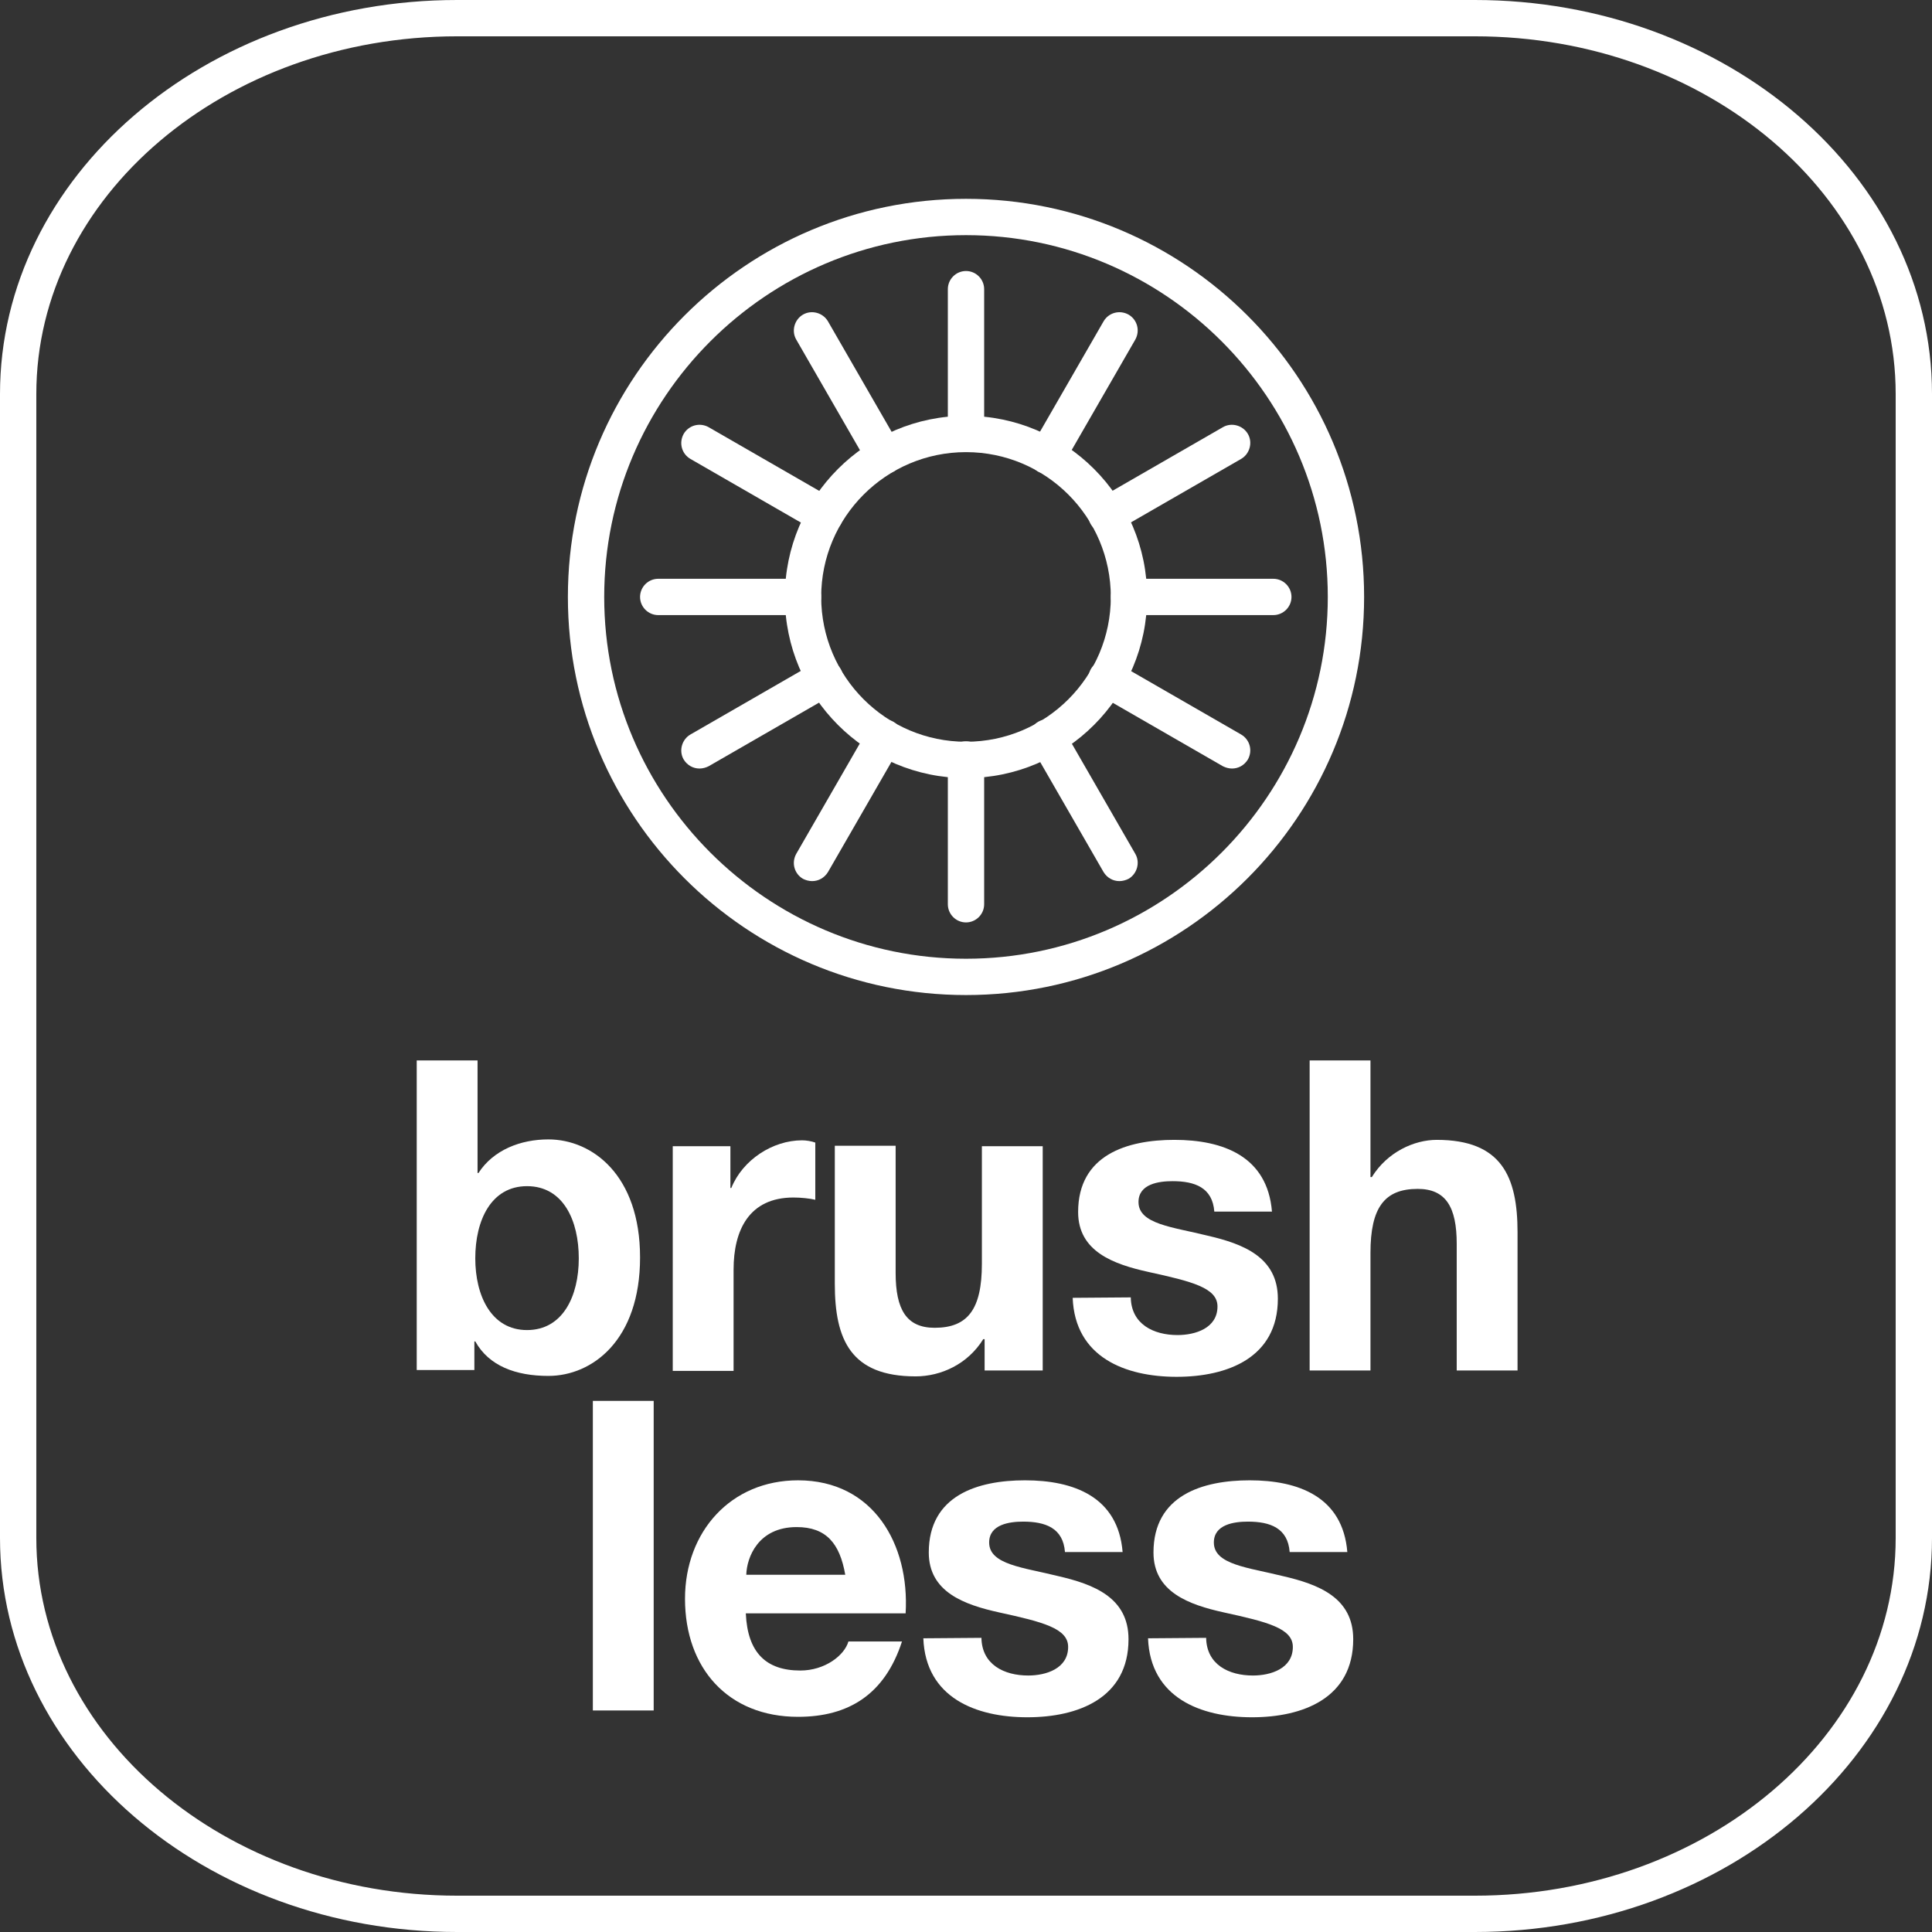
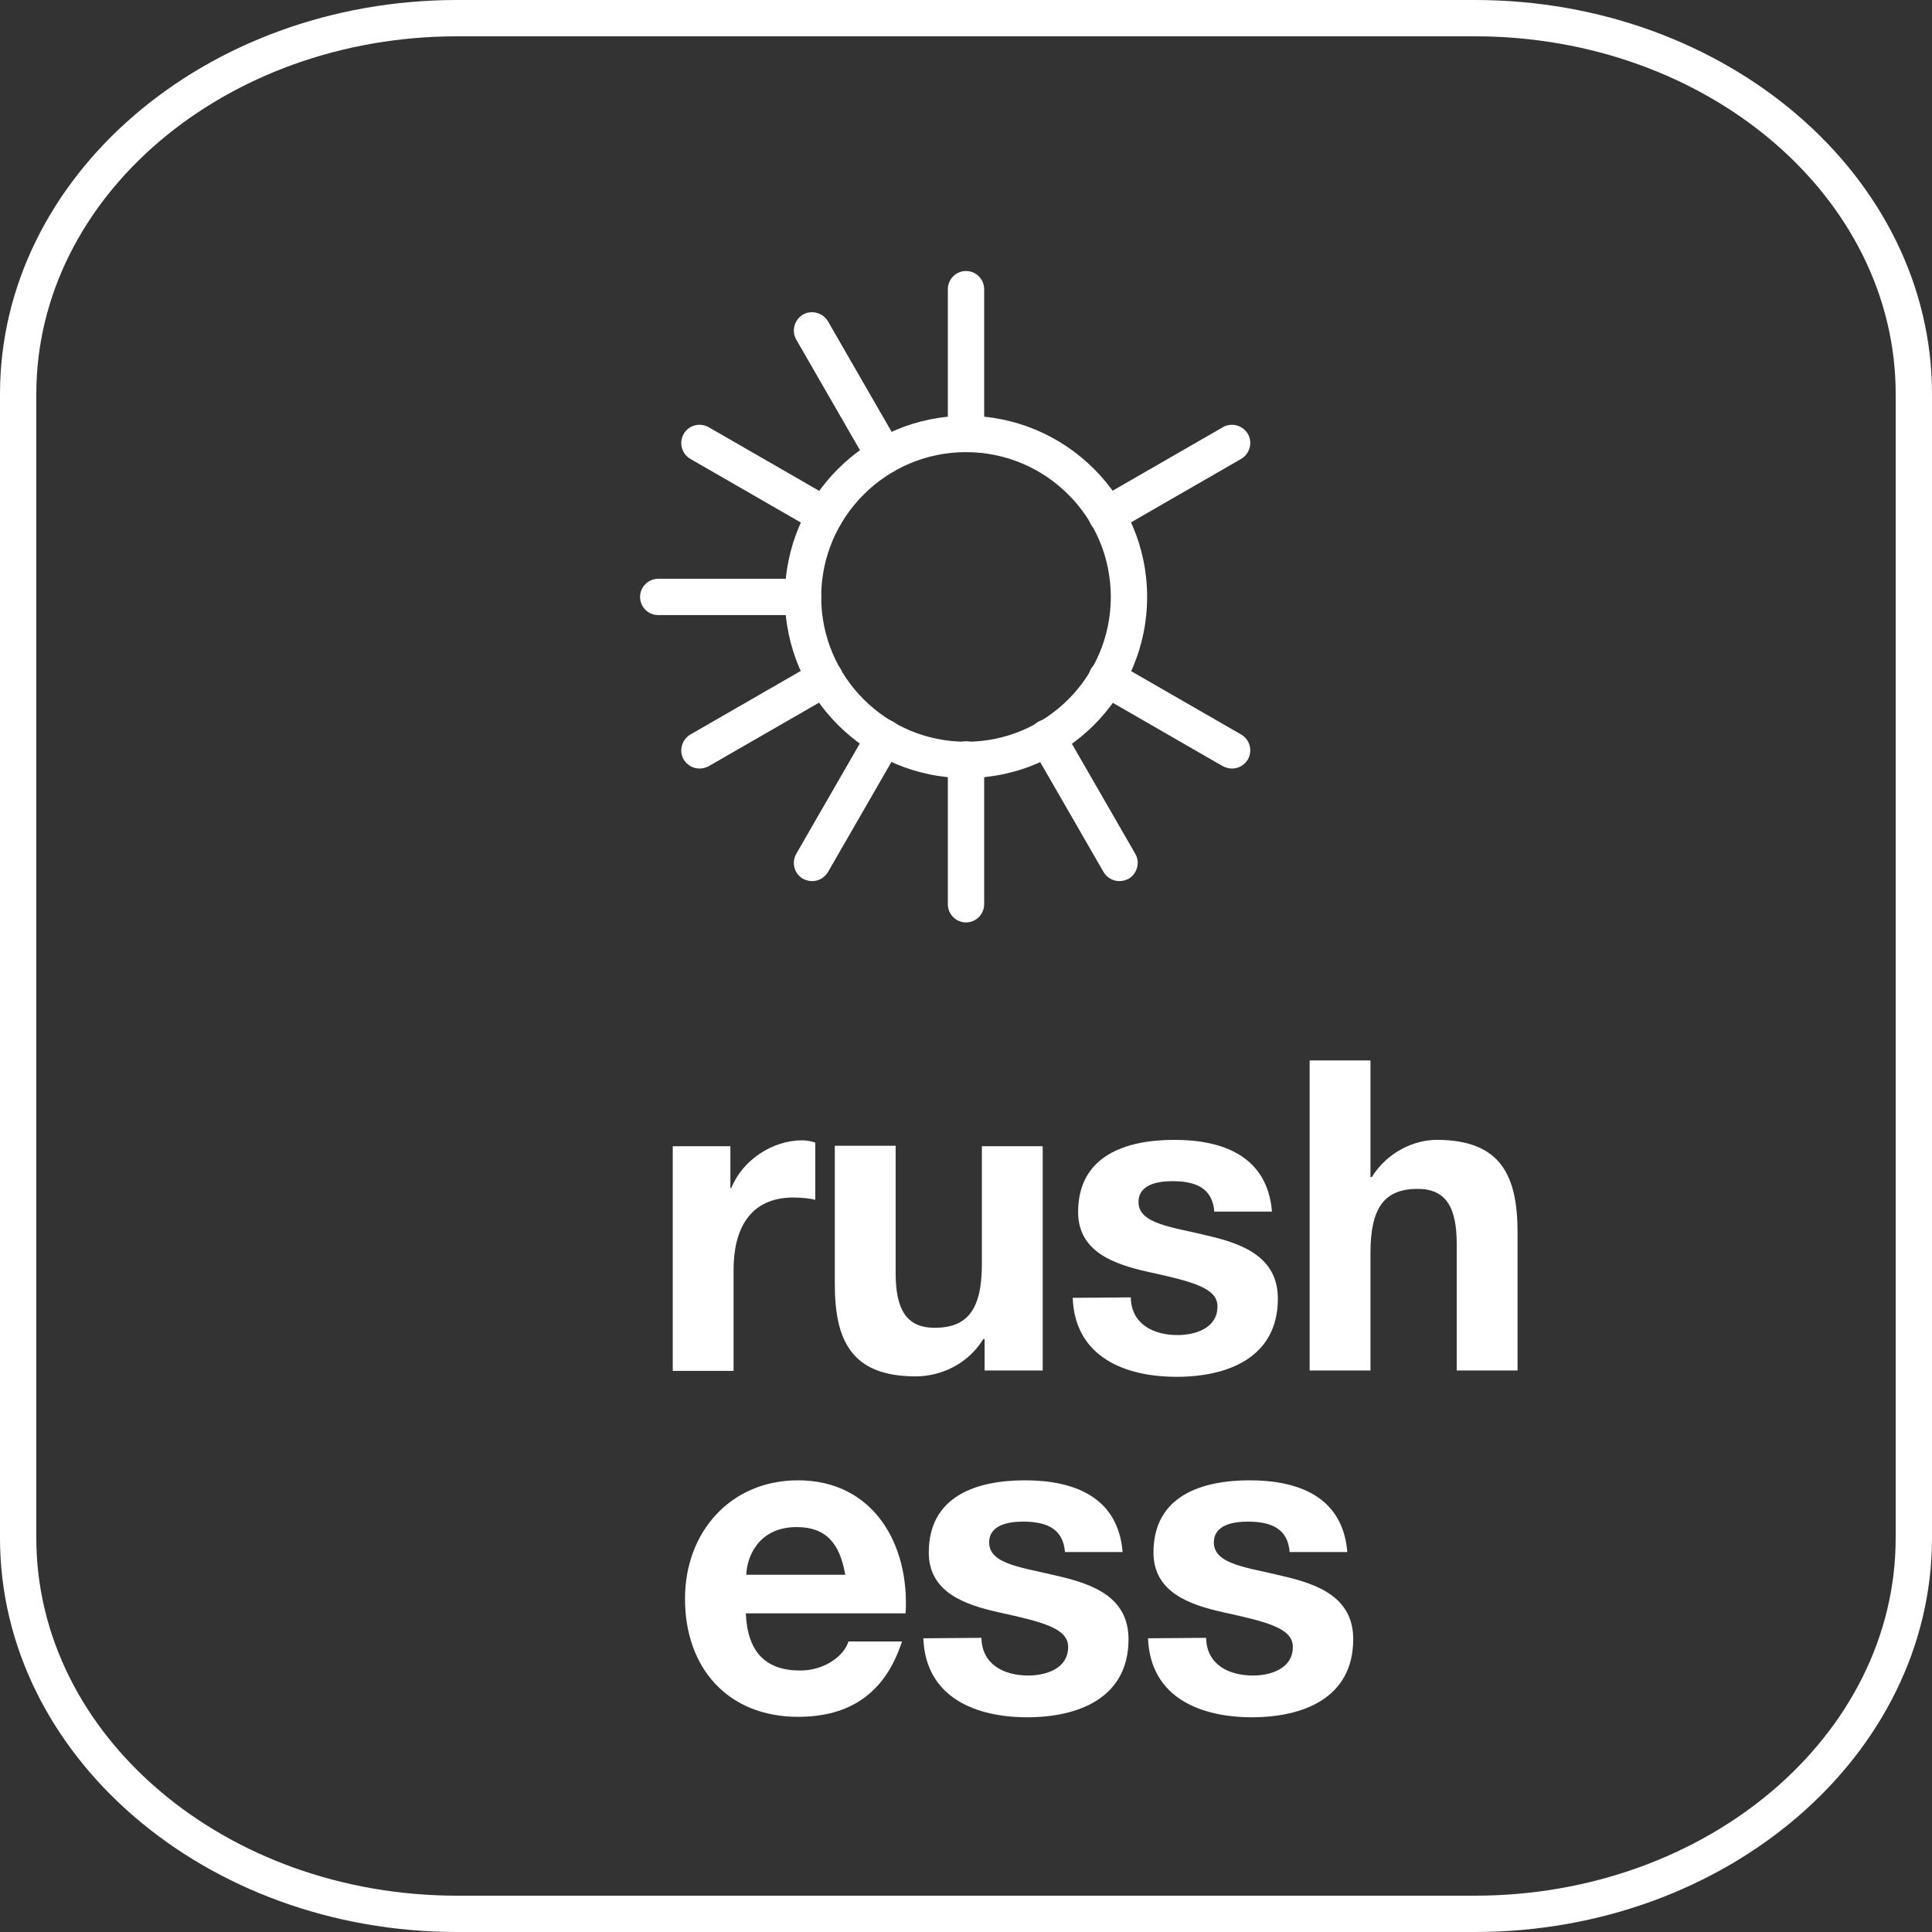
<svg xmlns="http://www.w3.org/2000/svg" version="1.1" id="Livello_1" x="0px" y="0px" viewBox="0 0 425.6 425.6" style="enable-background:new 0 0 425.6 425.6;" xml:space="preserve">
  <rect x="0" y="0" width="425.6" height="425.6" fill="#333333" stroke="none" />
  <style type="text/css">
	.st0{fill:#FFFFFF;}
</style>
  <path class="st0" d="M324.9,425.6H100.7C45.2,425.6,0,386.7,0,338.8v-252C0,38.9,45.2,0,100.7,0h224.2c55.5,0,100.7,38.9,100.7,86.8  v252C425.6,386.7,380.4,425.6,324.9,425.6z M100.7,8C49.6,8,8,43.3,8,86.8v252c0,43.5,41.6,78.8,92.7,78.8h224.2  c51.1,0,92.7-35.3,92.7-78.8v-252C417.6,43.3,376,8,324.9,8H100.7z" />
  <g>
-     <path class="st0" d="M212.8,219.2c-48.4,0-87.7-39.3-87.7-87.7s39.3-87.7,87.7-87.7c48.4,0,87.7,39.3,87.7,87.7   S261.2,219.2,212.8,219.2z M212.8,51.8c-43.9,0-79.7,35.8-79.7,79.7s35.8,79.7,79.7,79.7c43.9,0,79.7-35.8,79.7-79.7   S256.7,51.8,212.8,51.8z" />
-     <path class="st0" d="M212.8,171.4c-22,0-39.9-17.9-39.9-39.9s17.9-39.9,39.9-39.9s39.9,17.9,39.9,39.9S234.8,171.4,212.8,171.4z    M212.8,99.6c-17.6,0-31.9,14.3-31.9,31.9s14.3,31.9,31.9,31.9s31.9-14.3,31.9-31.9S230.4,99.6,212.8,99.6z" />
+     <path class="st0" d="M212.8,171.4c-22,0-39.9-17.9-39.9-39.9s17.9-39.9,39.9-39.9s39.9,17.9,39.9,39.9S234.8,171.4,212.8,171.4M212.8,99.6c-17.6,0-31.9,14.3-31.9,31.9s14.3,31.9,31.9,31.9s31.9-14.3,31.9-31.9S230.4,99.6,212.8,99.6z" />
    <path class="st0" d="M212.8,99.6c-2.2,0-4-1.8-4-4V63.7c0-2.2,1.8-4,4-4s4,1.8,4,4v31.9C216.8,97.8,215,99.6,212.8,99.6z" />
    <path class="st0" d="M212.8,203.2c-2.2,0-4-1.8-4-4v-31.9c0-2.2,1.8-4,4-4s4,1.8,4,4v31.9C216.8,201.4,215,203.2,212.8,203.2z" />
    <path class="st0" d="M194.8,104.4c-1.4,0-2.7-0.7-3.5-2l-15.9-27.6c-1.1-1.9-0.4-4.4,1.5-5.5c1.9-1.1,4.4-0.4,5.5,1.5l15.9,27.6   c1.1,1.9,0.4,4.4-1.5,5.5C196.2,104.2,195.5,104.4,194.8,104.4z" />
    <path class="st0" d="M246.6,194.1c-1.4,0-2.7-0.7-3.5-2l-15.9-27.6c-1.1-1.9-0.4-4.4,1.5-5.5c1.9-1.1,4.4-0.4,5.5,1.5l15.9,27.6   c1.1,1.9,0.4,4.4-1.5,5.5C248,193.9,247.3,194.1,246.6,194.1z" />
    <path class="st0" d="M181.7,117.5c-0.7,0-1.4-0.2-2-0.5l-27.6-15.9c-1.9-1.1-2.6-3.5-1.5-5.5c1.1-1.9,3.5-2.6,5.5-1.5l27.6,15.9   c1.9,1.1,2.6,3.5,1.5,5.5C184.4,116.8,183.1,117.5,181.7,117.5z" />
    <path class="st0" d="M271.4,169.3c-0.7,0-1.4-0.2-2-0.5l-27.6-15.9c-1.9-1.1-2.6-3.5-1.5-5.5c1.1-1.9,3.5-2.6,5.5-1.5l27.6,15.9   c1.9,1.1,2.6,3.5,1.5,5.5C274.1,168.6,272.8,169.3,271.4,169.3z" />
    <path class="st0" d="M176.9,135.5H145c-2.2,0-4-1.8-4-4s1.8-4,4-4h31.9c2.2,0,4,1.8,4,4S179.1,135.5,176.9,135.5z" />
-     <path class="st0" d="M280.5,135.5h-31.8c-2.2,0-4-1.8-4-4s1.8-4,4-4h31.8c2.2,0,4,1.8,4,4S282.7,135.5,280.5,135.5z" />
    <path class="st0" d="M154.1,169.3c-1.4,0-2.7-0.7-3.5-2c-1.1-1.9-0.4-4.4,1.5-5.5l27.6-15.9c1.9-1.1,4.4-0.4,5.5,1.5   c1.1,1.9,0.4,4.4-1.5,5.5l-27.6,15.9C155.5,169.1,154.8,169.3,154.1,169.3z" />
    <path class="st0" d="M243.8,117.5c-1.4,0-2.7-0.7-3.5-2c-1.1-1.9-0.4-4.4,1.5-5.5l27.6-15.9c1.9-1.1,4.4-0.4,5.5,1.5   s0.4,4.4-1.5,5.5L245.8,117C245.2,117.3,244.5,117.5,243.8,117.5z" />
    <path class="st0" d="M178.9,194.1c-0.7,0-1.4-0.2-2-0.5c-1.9-1.1-2.6-3.5-1.5-5.5l15.9-27.6c1.1-1.9,3.5-2.6,5.5-1.5   c1.9,1.1,2.6,3.5,1.5,5.5l-15.9,27.6C181.6,193.4,180.3,194.1,178.9,194.1z" />
-     <path class="st0" d="M230.7,104.4c-0.7,0-1.4-0.2-2-0.5c-1.9-1.1-2.6-3.5-1.5-5.5l15.9-27.6c1.1-1.9,3.5-2.6,5.5-1.5   c1.9,1.1,2.6,3.5,1.5,5.5l-15.9,27.6C233.4,103.7,232.1,104.4,230.7,104.4z" />
  </g>
-   <path class="st0" d="M91.8,233.6h13.4v24.8h0.2c3.3-5.1,9.3-7.4,15.4-7.4c9.7,0,20.2,7.9,20.2,26c0,18.2-10.5,26.1-20.2,26.1  c-7.2,0-13.1-2.2-16.1-7.6h-0.2v6.3H91.8L91.8,233.6L91.8,233.6z M116.1,261.3c-7.9,0-11.4,7.5-11.4,15.9c0,8.2,3.5,15.8,11.4,15.8  s11.4-7.5,11.4-15.8S124.1,261.3,116.1,261.3z" />
  <path class="st0" d="M148.2,252.5h12.7v9.2h0.2c2.5-6.2,9.1-10.5,15.6-10.5c0.9,0,2.1,0.2,2.9,0.5v12.6c-1.2-0.3-3.2-0.5-4.8-0.5  c-9.8,0-13.2,7.2-13.2,15.9V302h-13.4L148.2,252.5L148.2,252.5z" />
  <path class="st0" d="M229.6,301.9h-12.7V295h-0.3c-3.4,5.5-9.3,8.2-14.9,8.2c-14.3,0-17.8-8.1-17.8-20.4v-30.4h13.4v28  c0,8.1,2.4,12.1,8.6,12.1c7.3,0,10.4-4.1,10.4-14.1v-25.9h13.4v49.4H229.6z" />
  <path class="st0" d="M249.1,285.8c0.1,5.9,5,8.3,10.3,8.3c3.9,0,8.8-1.5,8.8-6.3c0-4.1-5.6-5.5-15.2-7.6  c-7.7-1.7-15.5-4.5-15.5-13.2c0-12.6,10.8-15.9,21.2-15.9c10.7,0,20.5,3.6,21.5,15.8h-12.7c-0.4-5.3-4.3-6.7-9.2-6.7  c-3,0-7.5,0.6-7.5,4.6c0,4.9,7.6,5.5,15.2,7.4c7.8,1.8,15.5,4.7,15.5,13.9c0,13-11.1,17.2-22.3,17.2c-11.3,0-22.4-4.3-22.9-17.4  L249.1,285.8L249.1,285.8z" />
  <path class="st0" d="M288.5,233.6h13.4v25.7h0.3c3.4-5.5,9.3-8.2,14.3-8.2c14.3,0,17.8,8.1,17.8,20.4v30.4h-13.4V274  c0-8.1-2.4-12.1-8.6-12.1c-7.3,0-10.4,4.1-10.4,14.1v25.9h-13.4L288.5,233.6L288.5,233.6z" />
-   <path class="st0" d="M130.6,308.6H144v68.2h-13.4V308.6z" />
  <path class="st0" d="M164.3,355.5c0.4,8.6,4.5,12.5,12,12.5c5.4,0,9.7-3.3,10.6-6.4h11.8c-3.8,11.7-11.8,16.6-22.9,16.6  c-15.4,0-24.9-10.7-24.9-26c0-14.8,10.1-26.1,24.9-26.1c16.6,0,24.6,14.1,23.7,29.3h-35.2V355.5z M186.2,346.9  c-1.2-6.9-4.2-10.5-10.7-10.5c-8.5,0-11,6.7-11.1,10.5H186.2z" />
  <path class="st0" d="M216.2,360.8c0.1,5.9,5,8.3,10.3,8.3c3.9,0,8.8-1.5,8.8-6.3c0-4.1-5.6-5.5-15.2-7.6  c-7.7-1.7-15.5-4.5-15.5-13.2c0-12.6,10.8-15.9,21.2-15.9c10.7,0,20.5,3.6,21.5,15.8h-12.7c-0.4-5.3-4.3-6.7-9.2-6.7  c-3,0-7.5,0.6-7.5,4.6c0,4.9,7.6,5.5,15.2,7.4c7.8,1.8,15.5,4.7,15.5,13.9c0,13-11.1,17.2-22.3,17.2c-11.3,0-22.4-4.3-22.9-17.4  L216.2,360.8L216.2,360.8z" />
  <path class="st0" d="M265.7,360.8c0.1,5.9,5,8.3,10.3,8.3c3.9,0,8.8-1.5,8.8-6.3c0-4.1-5.6-5.5-15.2-7.6  c-7.7-1.7-15.5-4.5-15.5-13.2c0-12.6,10.8-15.9,21.2-15.9c10.7,0,20.5,3.6,21.5,15.8h-12.7c-0.4-5.3-4.3-6.7-9.2-6.7  c-3,0-7.5,0.6-7.5,4.6c0,4.9,7.6,5.5,15.2,7.4c7.8,1.8,15.5,4.7,15.5,13.9c0,13-11.1,17.2-22.3,17.2c-11.3,0-22.4-4.3-22.9-17.4  L265.7,360.8L265.7,360.8z" />
</svg>